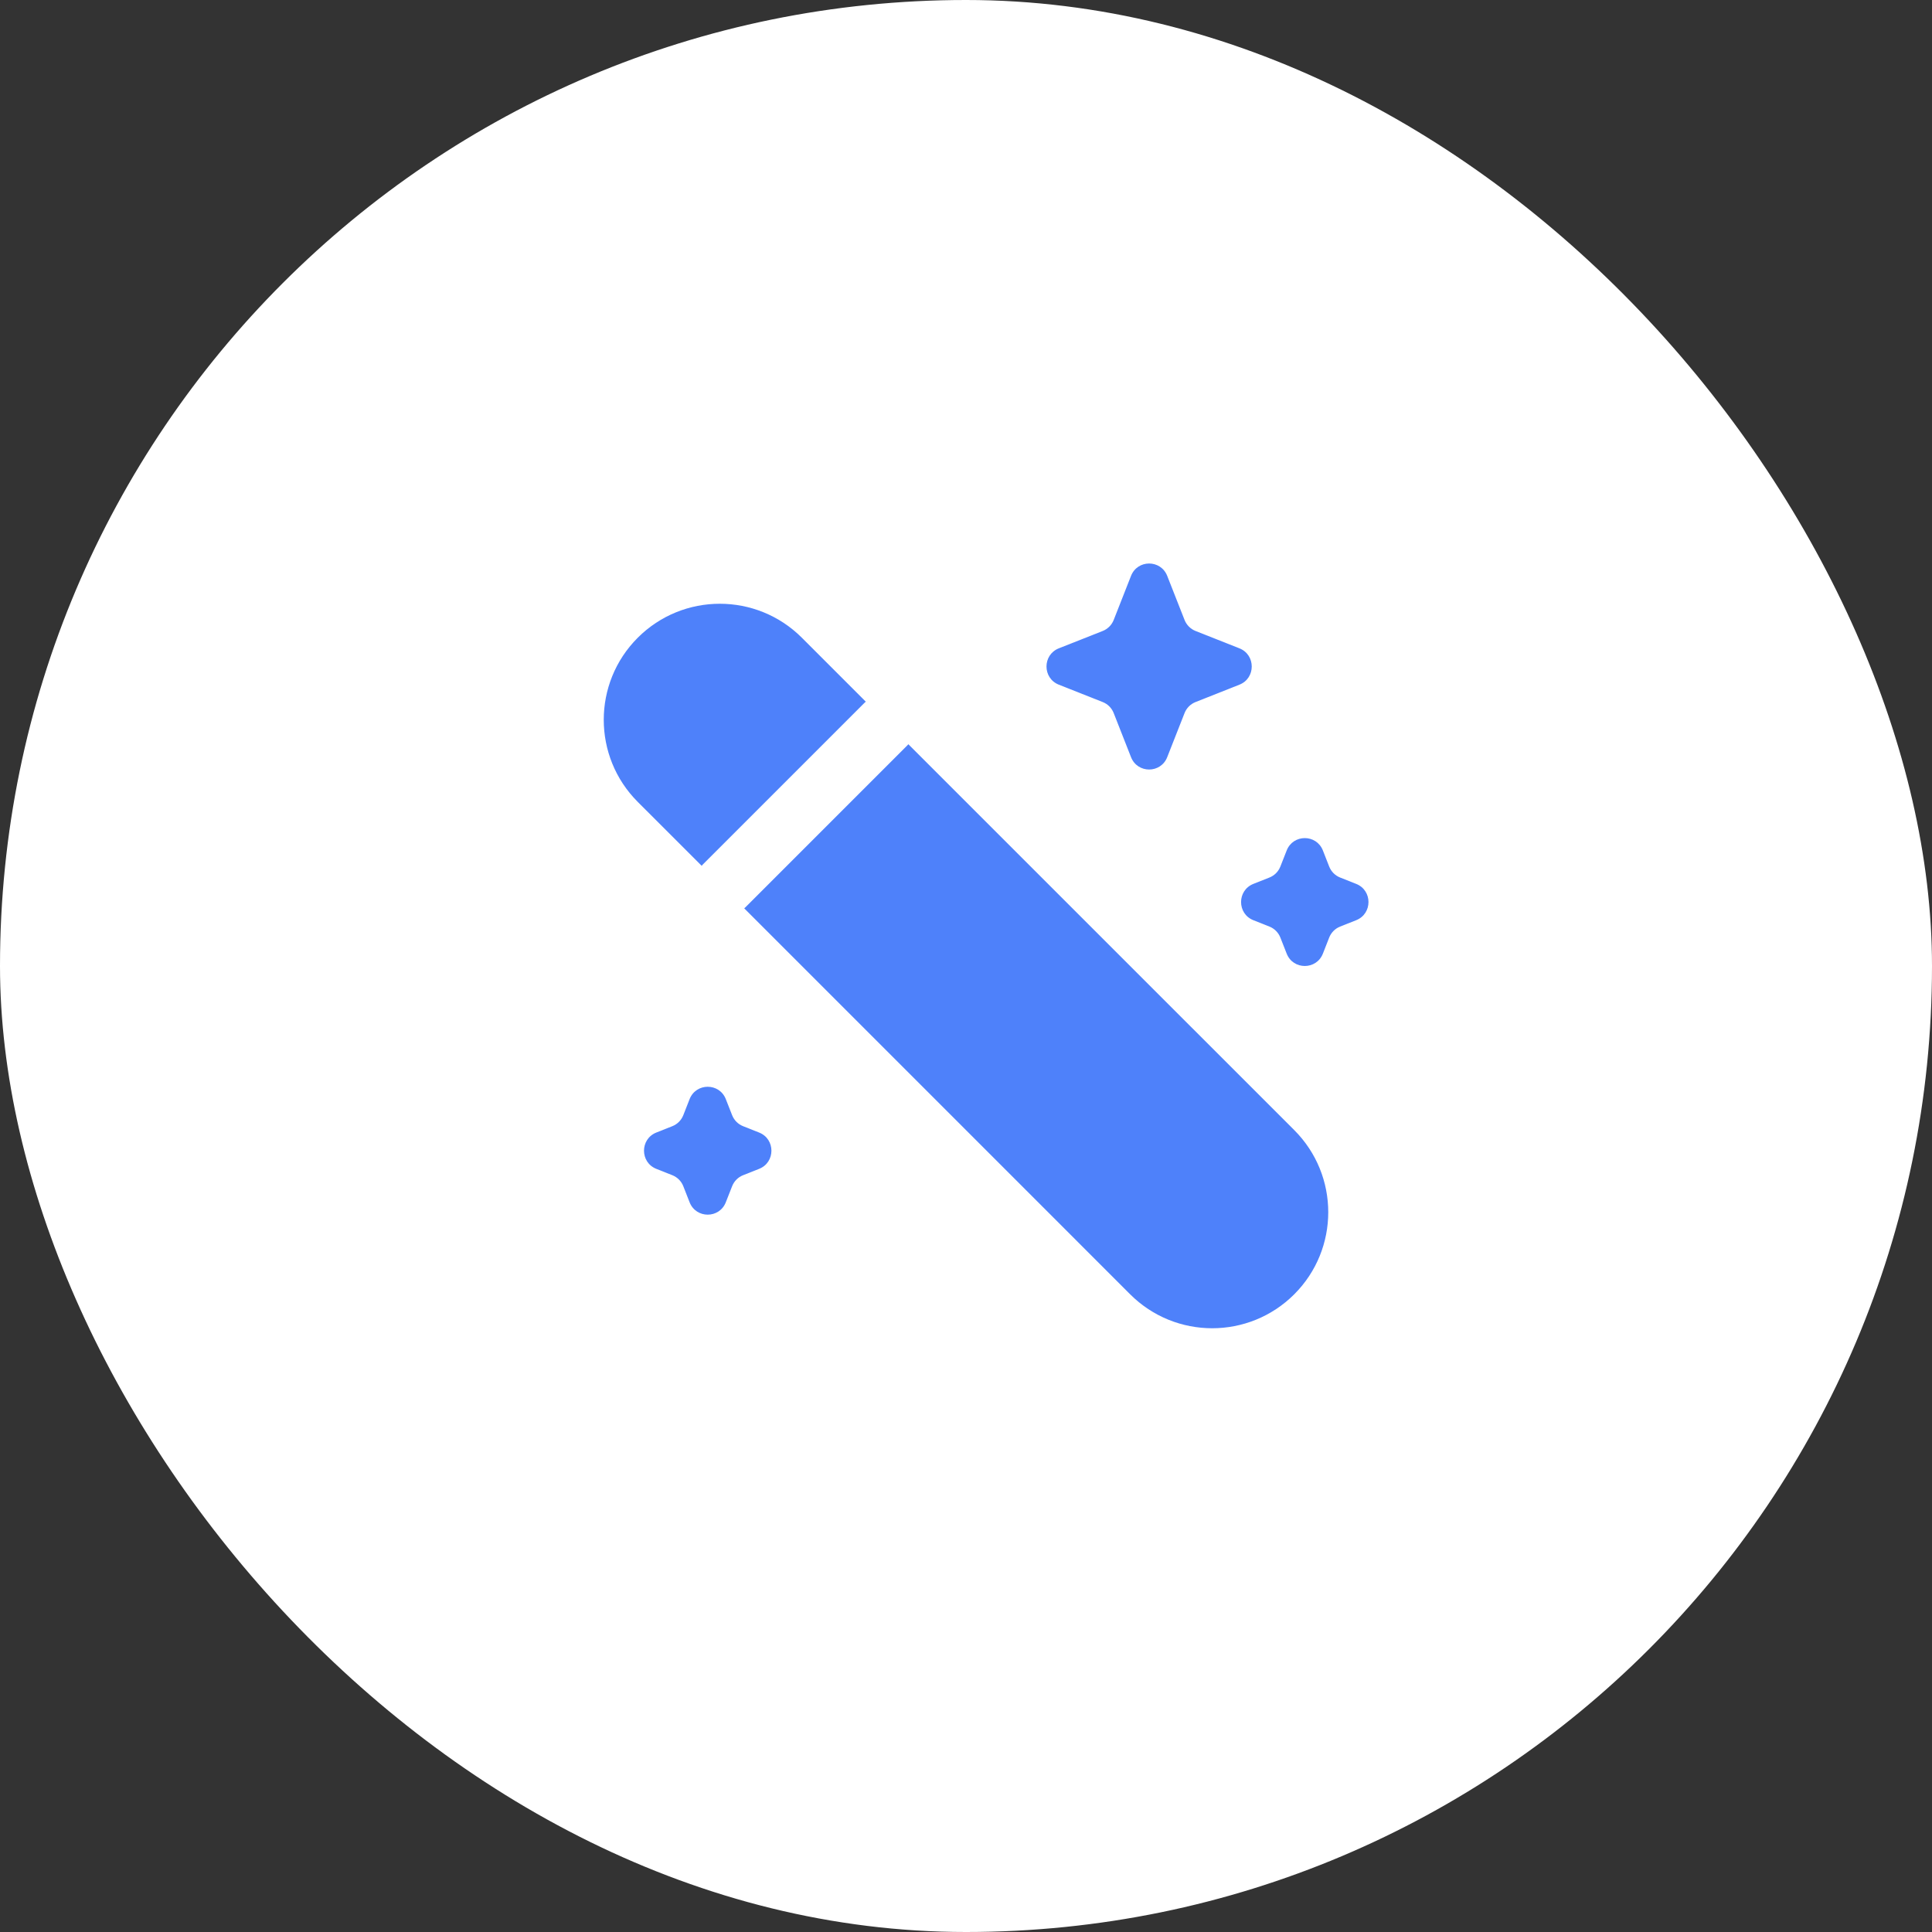
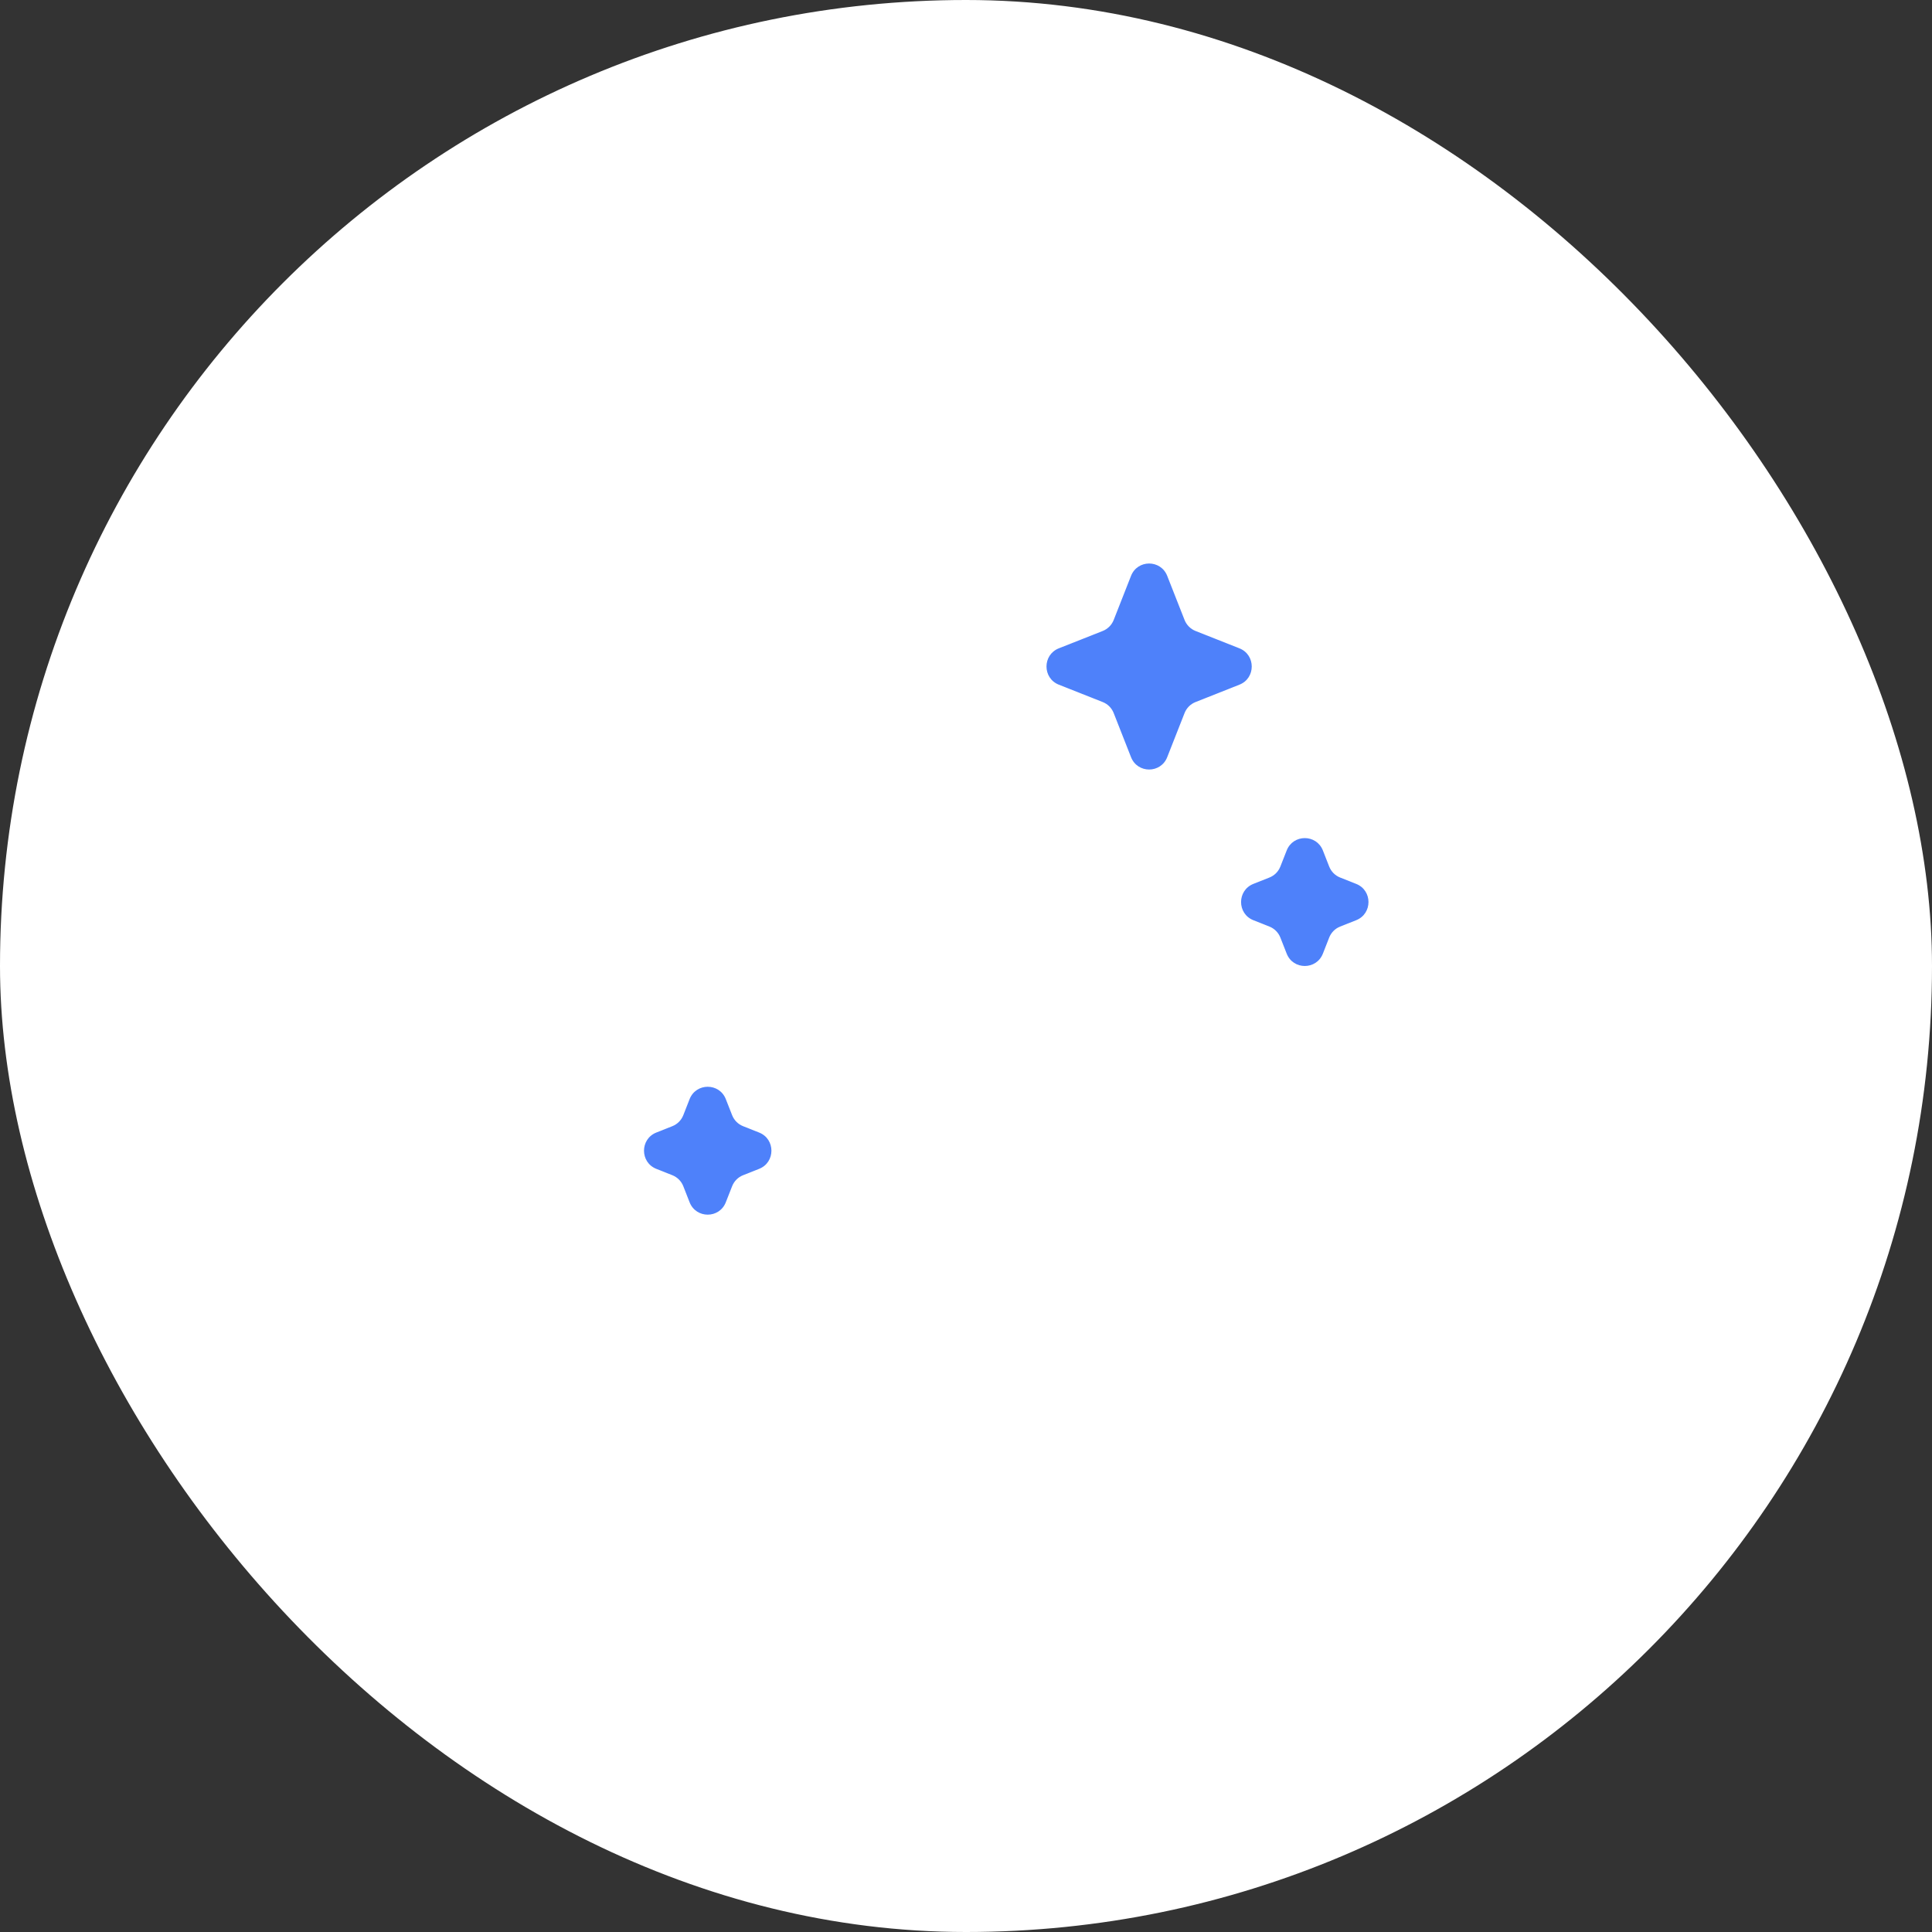
<svg xmlns="http://www.w3.org/2000/svg" width="80" height="80" viewBox="0 0 80 80" fill="none">
  <rect x="0" y="0" width="80" height="80" fill="#333333" stroke="none" />
  <rect width="80" height="80" rx="40" fill="white" />
-   <path d="M26.407 26.408C24.531 28.284 24.531 31.327 26.407 33.204L29.054 35.85C29.074 35.827 29.095 35.805 29.116 35.783L35.783 29.116C35.805 29.095 35.827 29.074 35.85 29.054L33.204 26.408C31.327 24.531 28.284 24.531 26.407 26.408Z" fill="#4E81FA" />
-   <path d="M37.613 30.817C37.593 30.84 37.572 30.862 37.551 30.884L30.884 37.551C30.862 37.572 30.84 37.593 30.817 37.613L46.796 53.593C48.673 55.469 51.716 55.469 53.593 53.593C55.469 51.716 55.469 48.673 53.593 46.796L37.613 30.817Z" fill="#4E81FA" />
  <path d="M46.833 23.846C47.102 23.163 48.064 23.163 48.332 23.846L49.05 25.671C49.132 25.879 49.296 26.044 49.504 26.127L51.322 26.846C52.002 27.116 52.002 28.082 51.322 28.351L49.504 29.071C49.296 29.153 49.132 29.318 49.05 29.527L48.332 31.352C48.064 32.035 47.102 32.035 46.833 31.352L46.116 29.527C46.034 29.318 45.87 29.153 45.662 29.071L43.843 28.351C43.163 28.082 43.163 27.116 43.843 26.846L45.662 26.127C45.87 26.044 46.034 25.879 46.116 25.671L46.833 23.846Z" fill="#4E81FA" />
  <path d="M53.279 35.216C53.547 34.533 54.509 34.533 54.778 35.216L55.039 35.882C55.121 36.09 55.285 36.255 55.493 36.337L56.156 36.6C56.836 36.869 56.836 37.835 56.156 38.104L55.493 38.367C55.285 38.449 55.121 38.614 55.039 38.822L54.778 39.488C54.509 40.17 53.547 40.17 53.279 39.488L53.017 38.822C52.935 38.614 52.771 38.449 52.563 38.367L51.9 38.104C51.22 37.835 51.22 36.869 51.9 36.6L52.563 36.337C52.771 36.255 52.935 36.09 53.017 35.882L53.279 35.216Z" fill="#4E81FA" />
  <path d="M28.555 45.512C28.824 44.83 29.786 44.83 30.054 45.512L30.316 46.178C30.398 46.386 30.562 46.551 30.77 46.633L31.433 46.896C32.113 47.165 32.113 48.131 31.433 48.4L30.77 48.663C30.562 48.745 30.398 48.91 30.316 49.118L30.054 49.784C29.786 50.467 28.824 50.467 28.555 49.784L28.294 49.118C28.212 48.91 28.047 48.745 27.84 48.663L27.177 48.4C26.497 48.131 26.497 47.165 27.177 46.896L27.84 46.633C28.047 46.551 28.212 46.386 28.294 46.178L28.555 45.512Z" fill="#4E81FA" />
</svg>